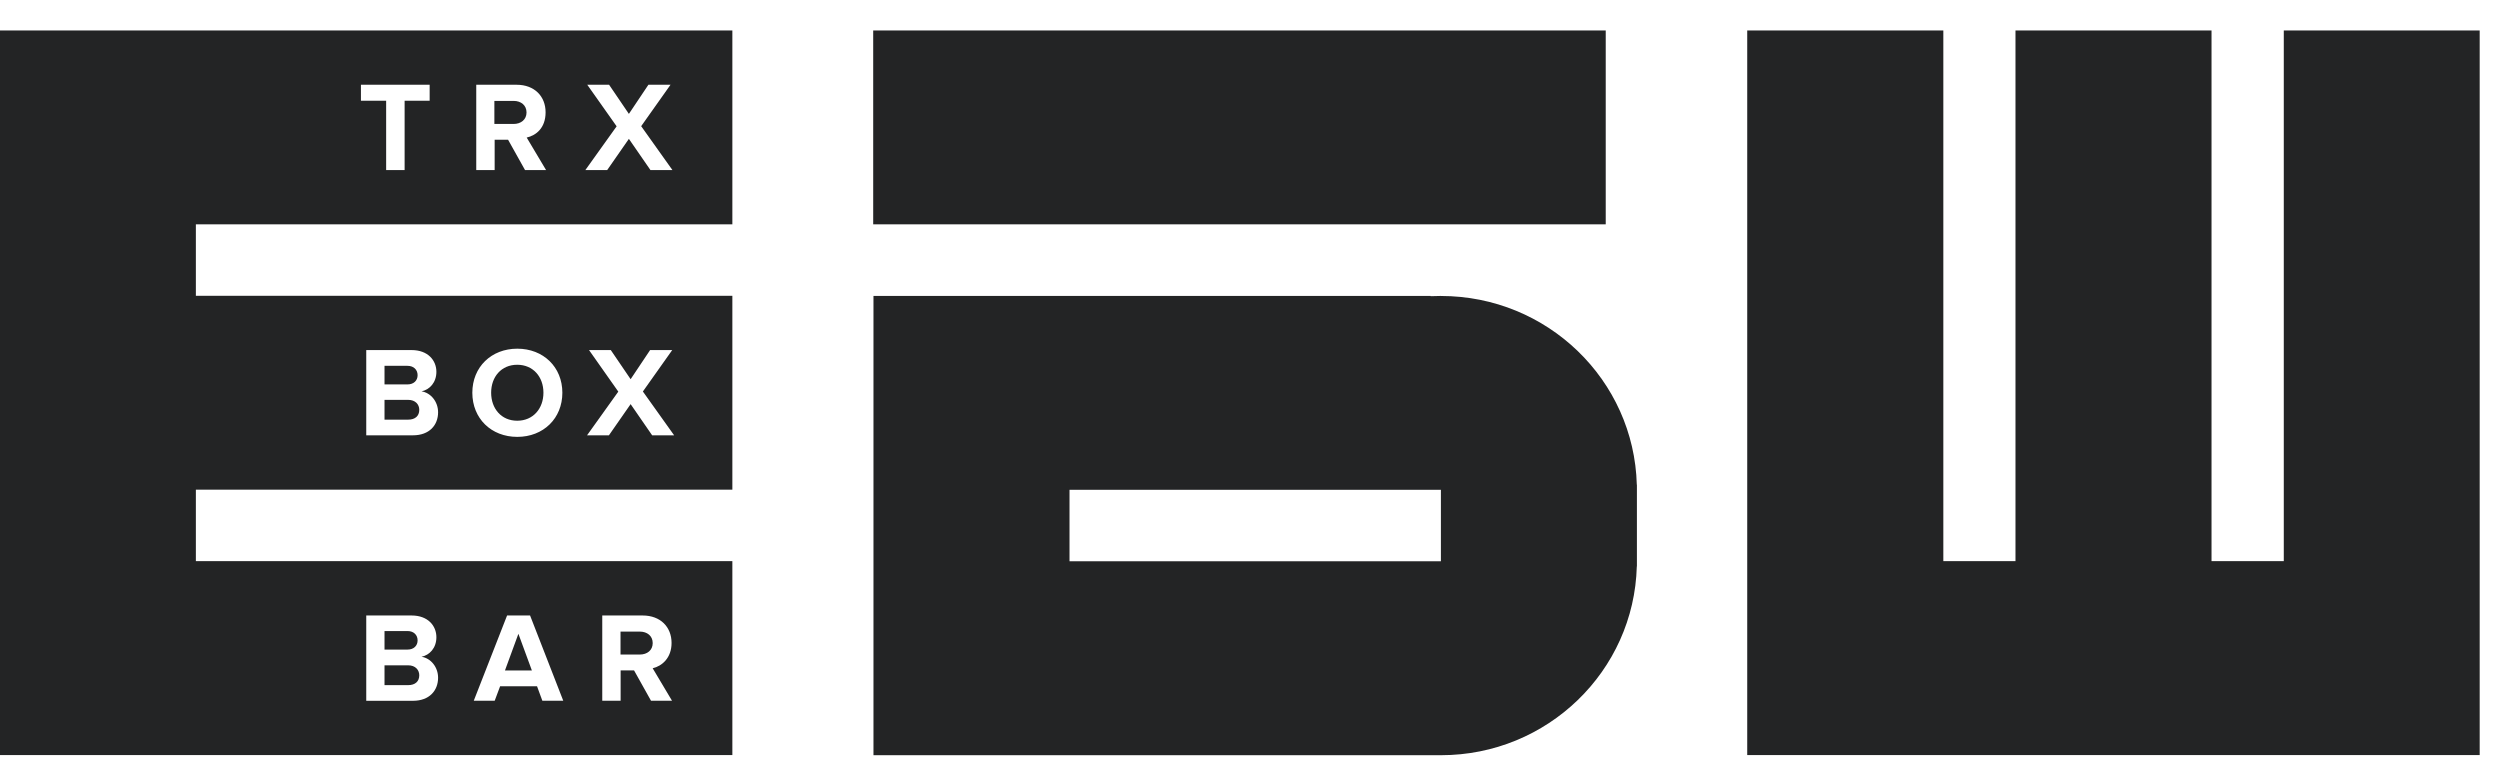
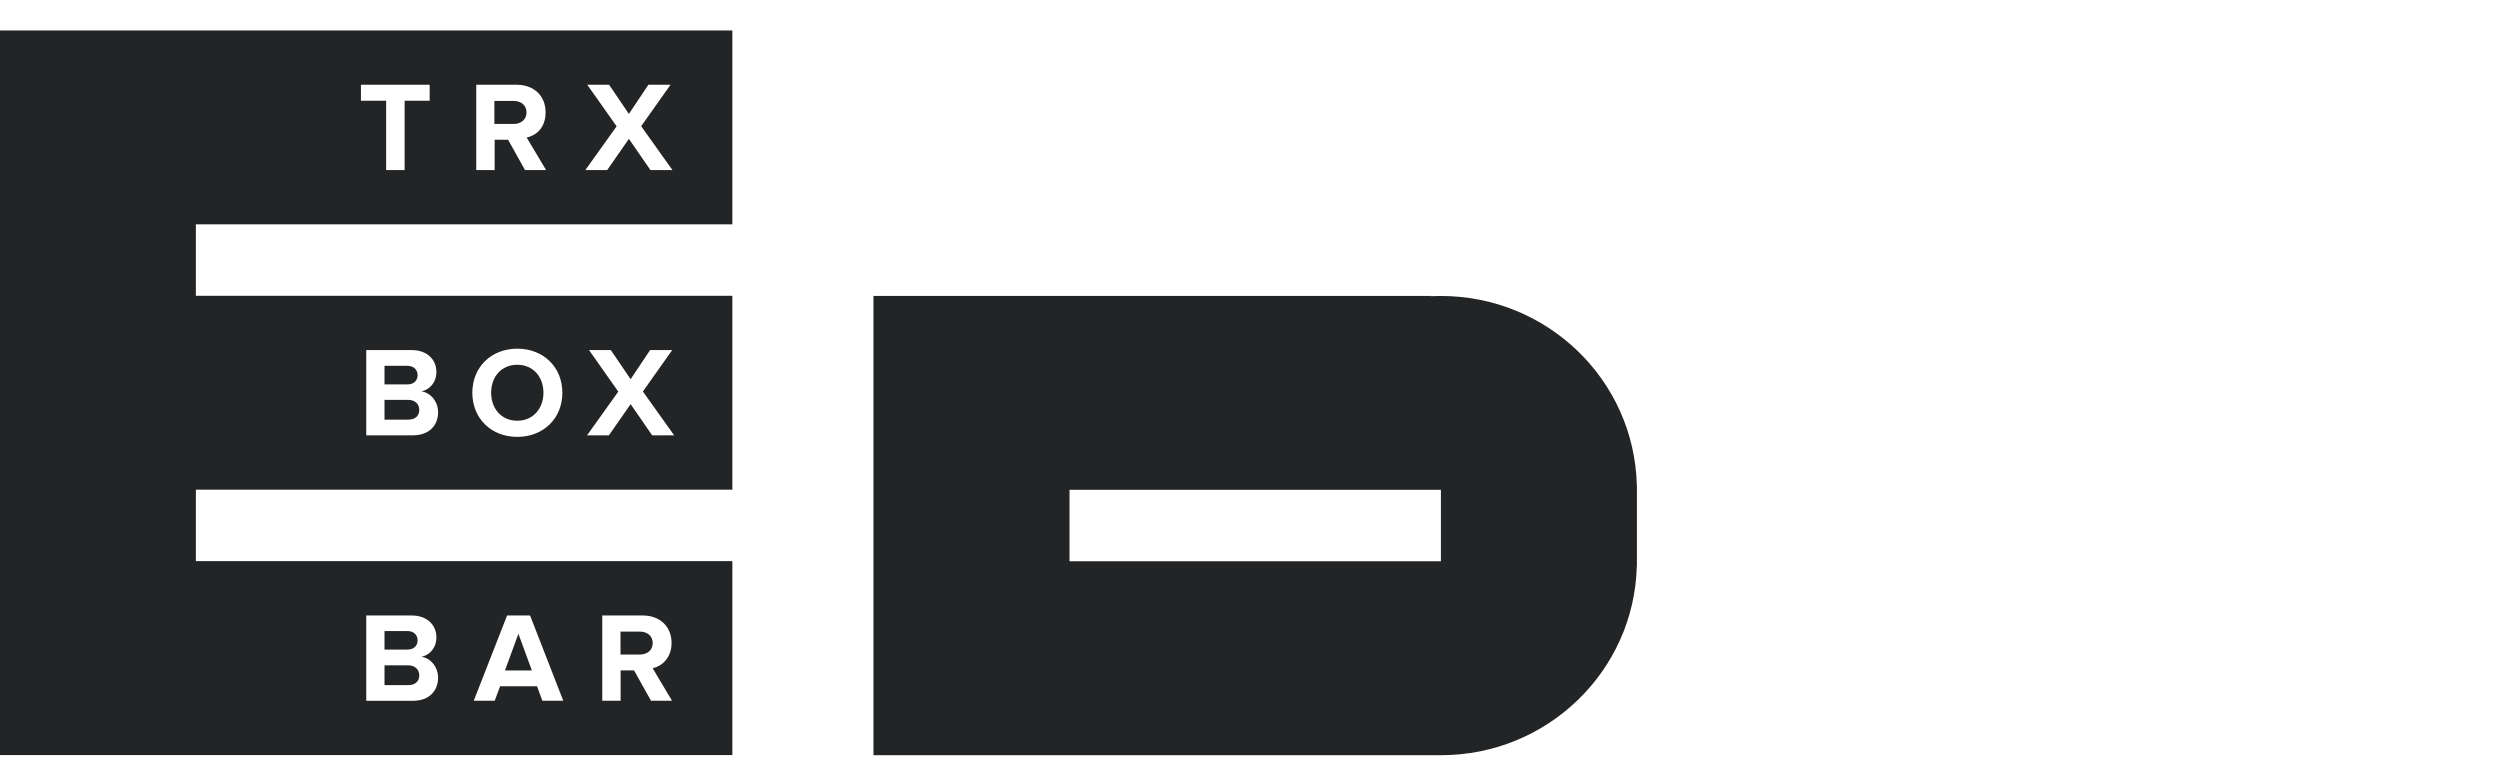
<svg xmlns="http://www.w3.org/2000/svg" width="72" height="22" viewBox="0 0 72 22" fill="none">
  <g clip-path="url(#clip0_3596_33638)">
-     <path d="M46.245 0.877H25.148V6.461H46.245V0.877Z" fill="#232425" />
+     <path d="M46.245 0.877H25.148V6.461V0.877Z" fill="#232425" />
    <path d="M41.499 8.523C41.401 8.523 41.304 8.525 41.206 8.53L41.201 8.523H25.156V21.75H41.499C44.565 21.75 47.06 19.328 47.14 16.312H47.143V13.961H47.14C47.061 10.945 44.566 8.524 41.499 8.524V8.523ZM41.498 16.164H30.802V14.107H41.498V16.164Z" fill="#232425" />
    <path d="M12.075 19.449C12.075 19.294 11.963 19.161 11.755 19.161H11.074V19.732H11.755C11.956 19.732 12.075 19.625 12.075 19.449Z" fill="#232425" />
    <path d="M12.075 11.803C12.075 11.648 11.963 11.516 11.755 11.516H11.074V12.086H11.755C11.956 12.086 12.075 11.98 12.075 11.803Z" fill="#232425" />
    <path d="M12.027 10.806C12.027 10.651 11.917 10.536 11.737 10.536H11.074V11.071H11.737C11.916 11.071 12.027 10.959 12.027 10.806Z" fill="#232425" />
    <path d="M14.896 12.117C15.353 12.117 15.651 11.767 15.651 11.31C15.651 10.852 15.353 10.505 14.896 10.505C14.439 10.505 14.145 10.852 14.145 11.31C14.145 11.767 14.438 12.117 14.896 12.117Z" fill="#232425" />
    <path d="M12.027 18.443C12.027 18.289 11.917 18.174 11.737 18.174H11.074V18.708H11.737C11.916 18.708 12.027 18.597 12.027 18.443Z" fill="#232425" />
    <path d="M14.93 18.253L14.543 19.309H15.318L14.93 18.253Z" fill="#232425" />
    <path d="M18.798 18.521C18.798 18.314 18.638 18.19 18.426 18.19H17.871V18.851H18.426C18.639 18.851 18.798 18.727 18.798 18.521Z" fill="#232425" />
    <path d="M15.164 3.239C15.164 3.031 15.004 2.906 14.792 2.906H14.238V3.57H14.792C15.004 3.57 15.164 3.444 15.164 3.239Z" fill="#232425" />
    <path d="M-0.004 21.747H21.092V16.16H5.641V14.103H21.092V8.519H5.641V6.461H21.092V0.877H-0.004V21.747ZM17.346 17.726H18.508C19.025 17.726 19.341 18.061 19.341 18.517C19.341 18.95 19.065 19.183 18.797 19.246L19.354 20.181H18.749L18.261 19.308H17.874V20.181H17.345V17.725L17.346 17.726ZM14.604 17.726H15.266L16.222 20.182H15.62L15.467 19.765H14.403L14.247 20.182H13.644L14.604 17.726ZM10.548 17.726H11.854C12.327 17.726 12.568 18.024 12.568 18.352C12.568 18.662 12.374 18.866 12.14 18.915C12.405 18.955 12.617 19.21 12.617 19.519C12.617 19.887 12.367 20.183 11.894 20.183H10.548V17.726V17.726ZM16.963 10.082H17.591L18.162 10.921L18.723 10.082H19.36L18.515 11.275L19.415 12.537H18.782L18.162 11.639L17.537 12.537H16.907L17.807 11.279L16.964 10.082H16.963ZM14.898 10.042C15.649 10.042 16.196 10.572 16.196 11.311C16.196 12.051 15.649 12.582 14.898 12.582C14.147 12.582 13.603 12.052 13.603 11.311C13.603 10.57 14.151 10.042 14.898 10.042ZM10.548 10.082H11.854C12.327 10.082 12.568 10.381 12.568 10.708C12.568 11.017 12.374 11.223 12.14 11.271C12.405 11.311 12.617 11.566 12.617 11.874C12.617 12.243 12.367 12.537 11.894 12.537H10.548V10.082ZM16.915 2.441H17.542L18.112 3.28L18.674 2.441H19.311L18.466 3.634L19.366 4.898H18.733L18.112 3.999L17.487 4.898H16.858L17.759 3.638L16.914 2.442L16.915 2.441ZM13.717 2.441H14.879C15.396 2.441 15.713 2.777 15.713 3.234C15.713 3.69 15.437 3.9 15.169 3.962L15.727 4.898H15.121L14.633 4.025H14.246V4.898H13.716V2.441H13.717ZM10.395 2.441H12.374V2.902H11.653V4.898H11.121V2.902H10.395V2.441Z" fill="#232425" />
-     <path d="M65.773 0.877V16.16H63.692V0.877H58.046V16.16H55.968V0.877H50.32V21.747H71.418V0.877H65.773Z" fill="#232425" />
  </g>
  <defs>
    <clipPath id="clip0_3596_33638">
      <rect width="71.419" height="20.869" fill="white" transform="translate(-0.004 0.877)" />
    </clipPath>
  </defs>
</svg>